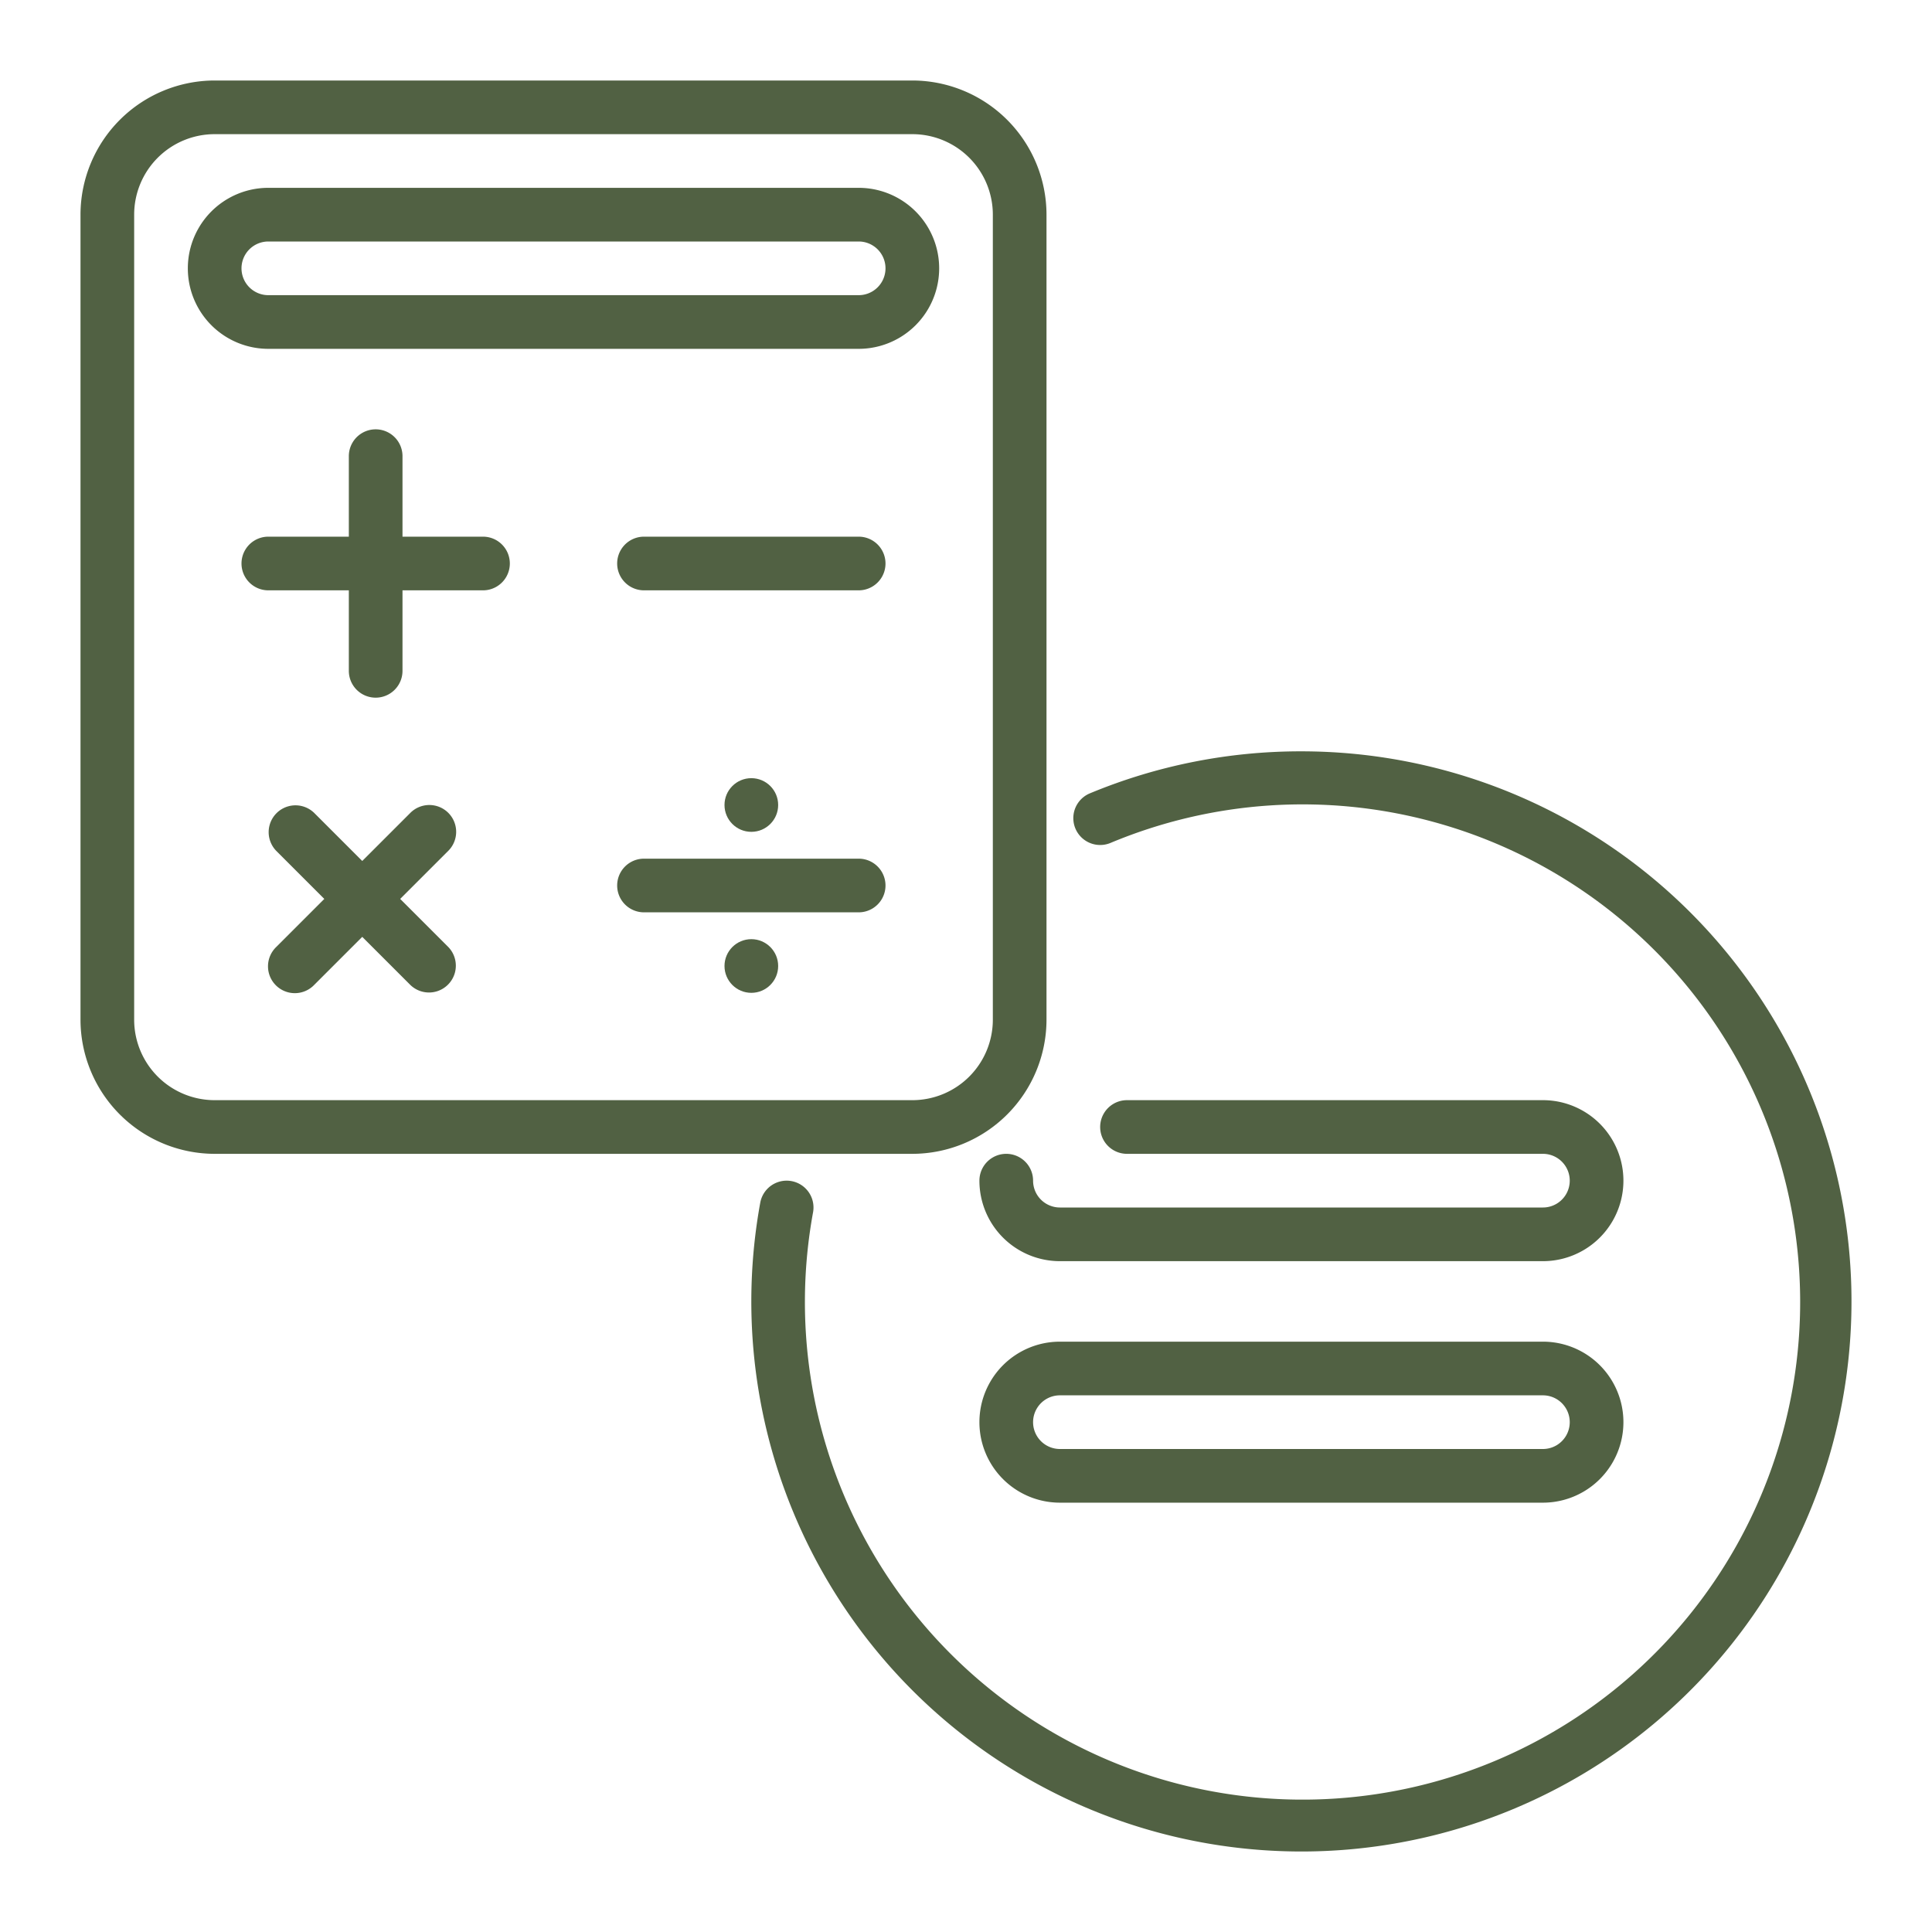
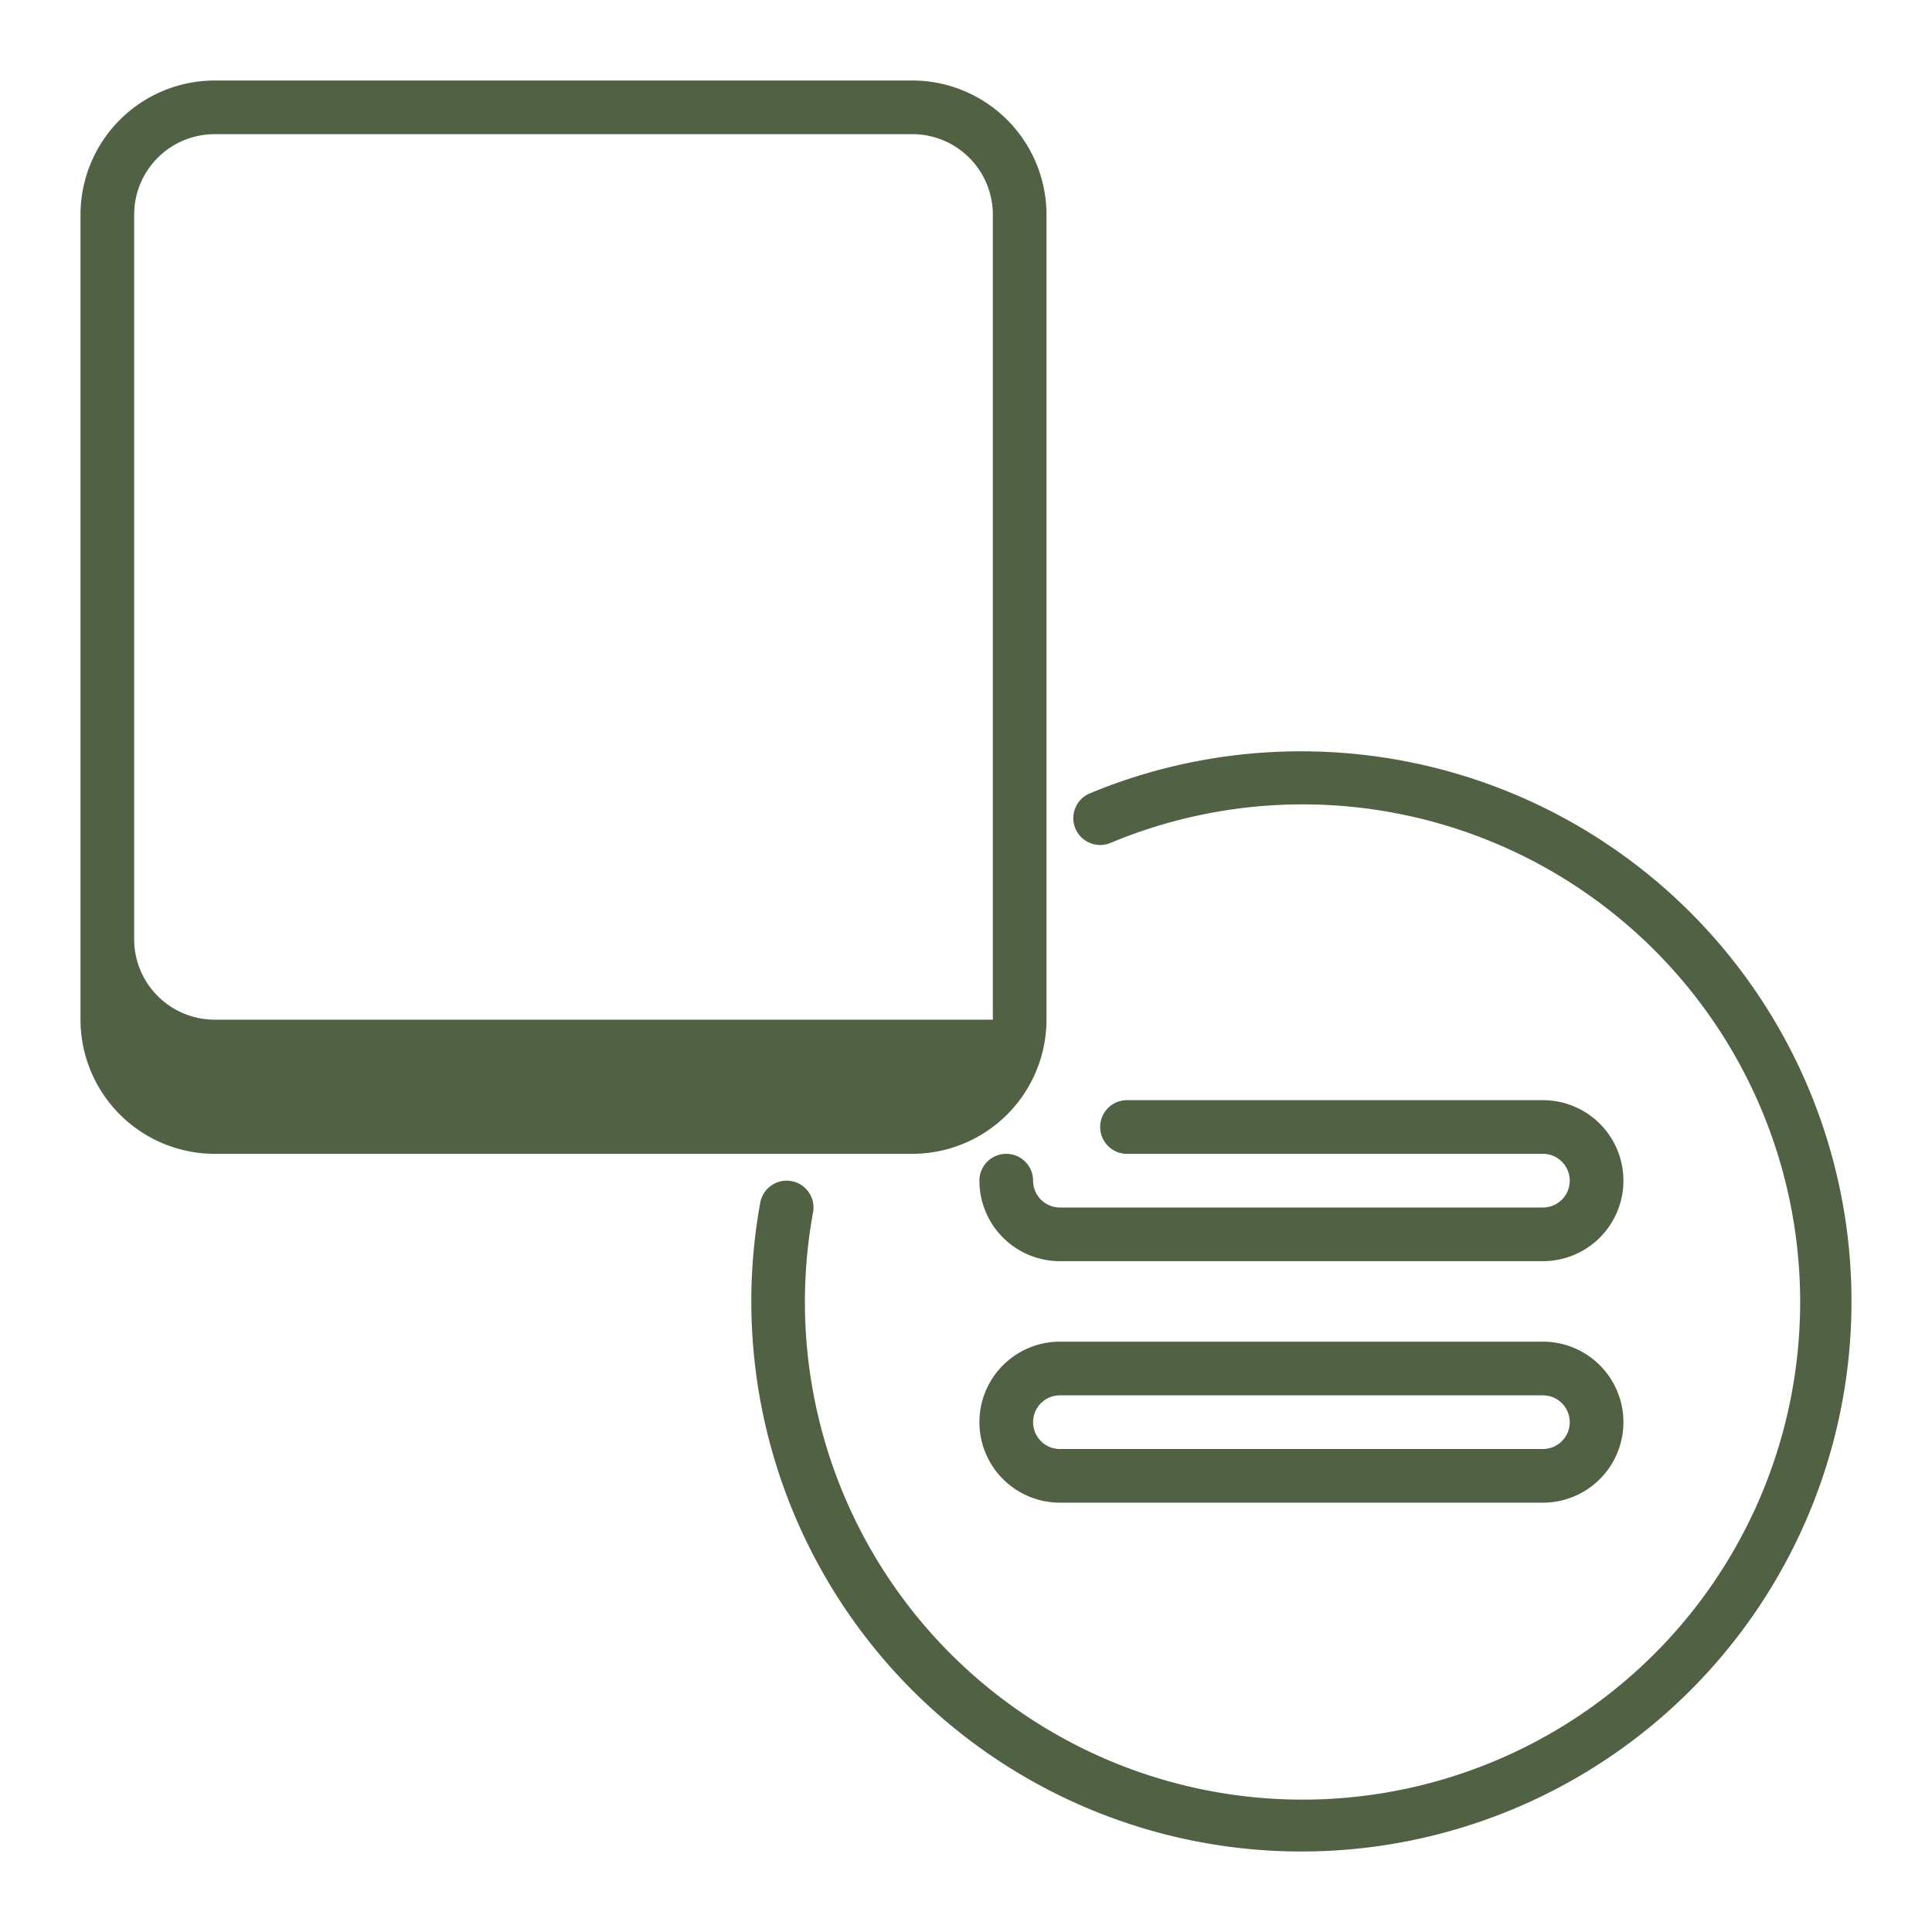
<svg xmlns="http://www.w3.org/2000/svg" version="1.1" width="512" height="512" x="0" y="0" viewBox="0 0 72 72" style="enable-background:new 0 0 512 512" xml:space="preserve" class="">
  <g>
    <g data-name="Layer 25">
-       <path d="M39 38V8a5.006 5.006 0 0 0-5-5H8a5.006 5.006 0 0 0-5 5v30a5.006 5.006 0 0 0 5 5h26a5.006 5.006 0 0 0 5-5zM5 38V8a3 3 0 0 1 3-3h26a3 3 0 0 1 3 3v30a3 3 0 0 1-3 3H8a3 3 0 0 1-3-3z" fill="#516143" data-original="#000000" class="" />
-       <path d="M32 13a3 3 0 0 0 0-6H10a3 3 0 0 0 0 6zM9 10a1 1 0 0 1 1-1h22a1 1 0 0 1 0 2H10a1 1 0 0 1-1-1zM16.707 30.293a1 1 0 0 0-1.414 0L13.5 32.086l-1.793-1.793a1 1 0 0 0-1.414 1.414l1.793 1.793-1.793 1.793a1 1 0 1 0 1.414 1.414l1.793-1.793 1.793 1.793a1 1 0 0 0 1.414-1.414L14.914 33.5l1.793-1.793a1 1 0 0 0 0-1.414zM18 20h-3v-3a1 1 0 0 0-2 0v3h-3a1 1 0 0 0 0 2h3v3a1 1 0 0 0 2 0v-3h3a1 1 0 0 0 0-2zM32 20h-8a1 1 0 0 0 0 2h8a1 1 0 0 0 0-2zM32 32h-8a1 1 0 0 0 0 2h8a1 1 0 0 0 0-2z" fill="#516143" data-original="#000000" class="" />
-       <circle cx="28" cy="30" r="1" fill="#516143" data-original="#000000" class="" />
-       <circle cx="28" cy="36" r="1" fill="#516143" data-original="#000000" class="" />
+       <path d="M39 38V8a5.006 5.006 0 0 0-5-5H8a5.006 5.006 0 0 0-5 5v30a5.006 5.006 0 0 0 5 5h26a5.006 5.006 0 0 0 5-5zM5 38V8a3 3 0 0 1 3-3h26a3 3 0 0 1 3 3v30H8a3 3 0 0 1-3-3z" fill="#516143" data-original="#000000" class="" />
      <path d="M48.5 28a20.453 20.453 0 0 0-7.884 1.566 1 1 0 0 0 .768 1.848A18.545 18.545 0 1 1 30.3 45.182a1 1 0 0 0-1.967-.364A20.5 20.5 0 1 0 48.5 28z" fill="#516143" data-original="#000000" class="" />
      <path d="M57.5 50h-18a3 3 0 0 0 0 6h18a3 3 0 0 0 0-6zm0 4h-18a1 1 0 0 1 0-2h18a1 1 0 0 1 0 2zM57.5 45h-18a1 1 0 0 1-1-1 1 1 0 0 0-2 0 3 3 0 0 0 3 3h18a3 3 0 0 0 0-6H42a1 1 0 0 0 0 2h15.5a1 1 0 0 1 0 2z" fill="#516143" data-original="#000000" class="" />
    </g>
  </g>
</svg>